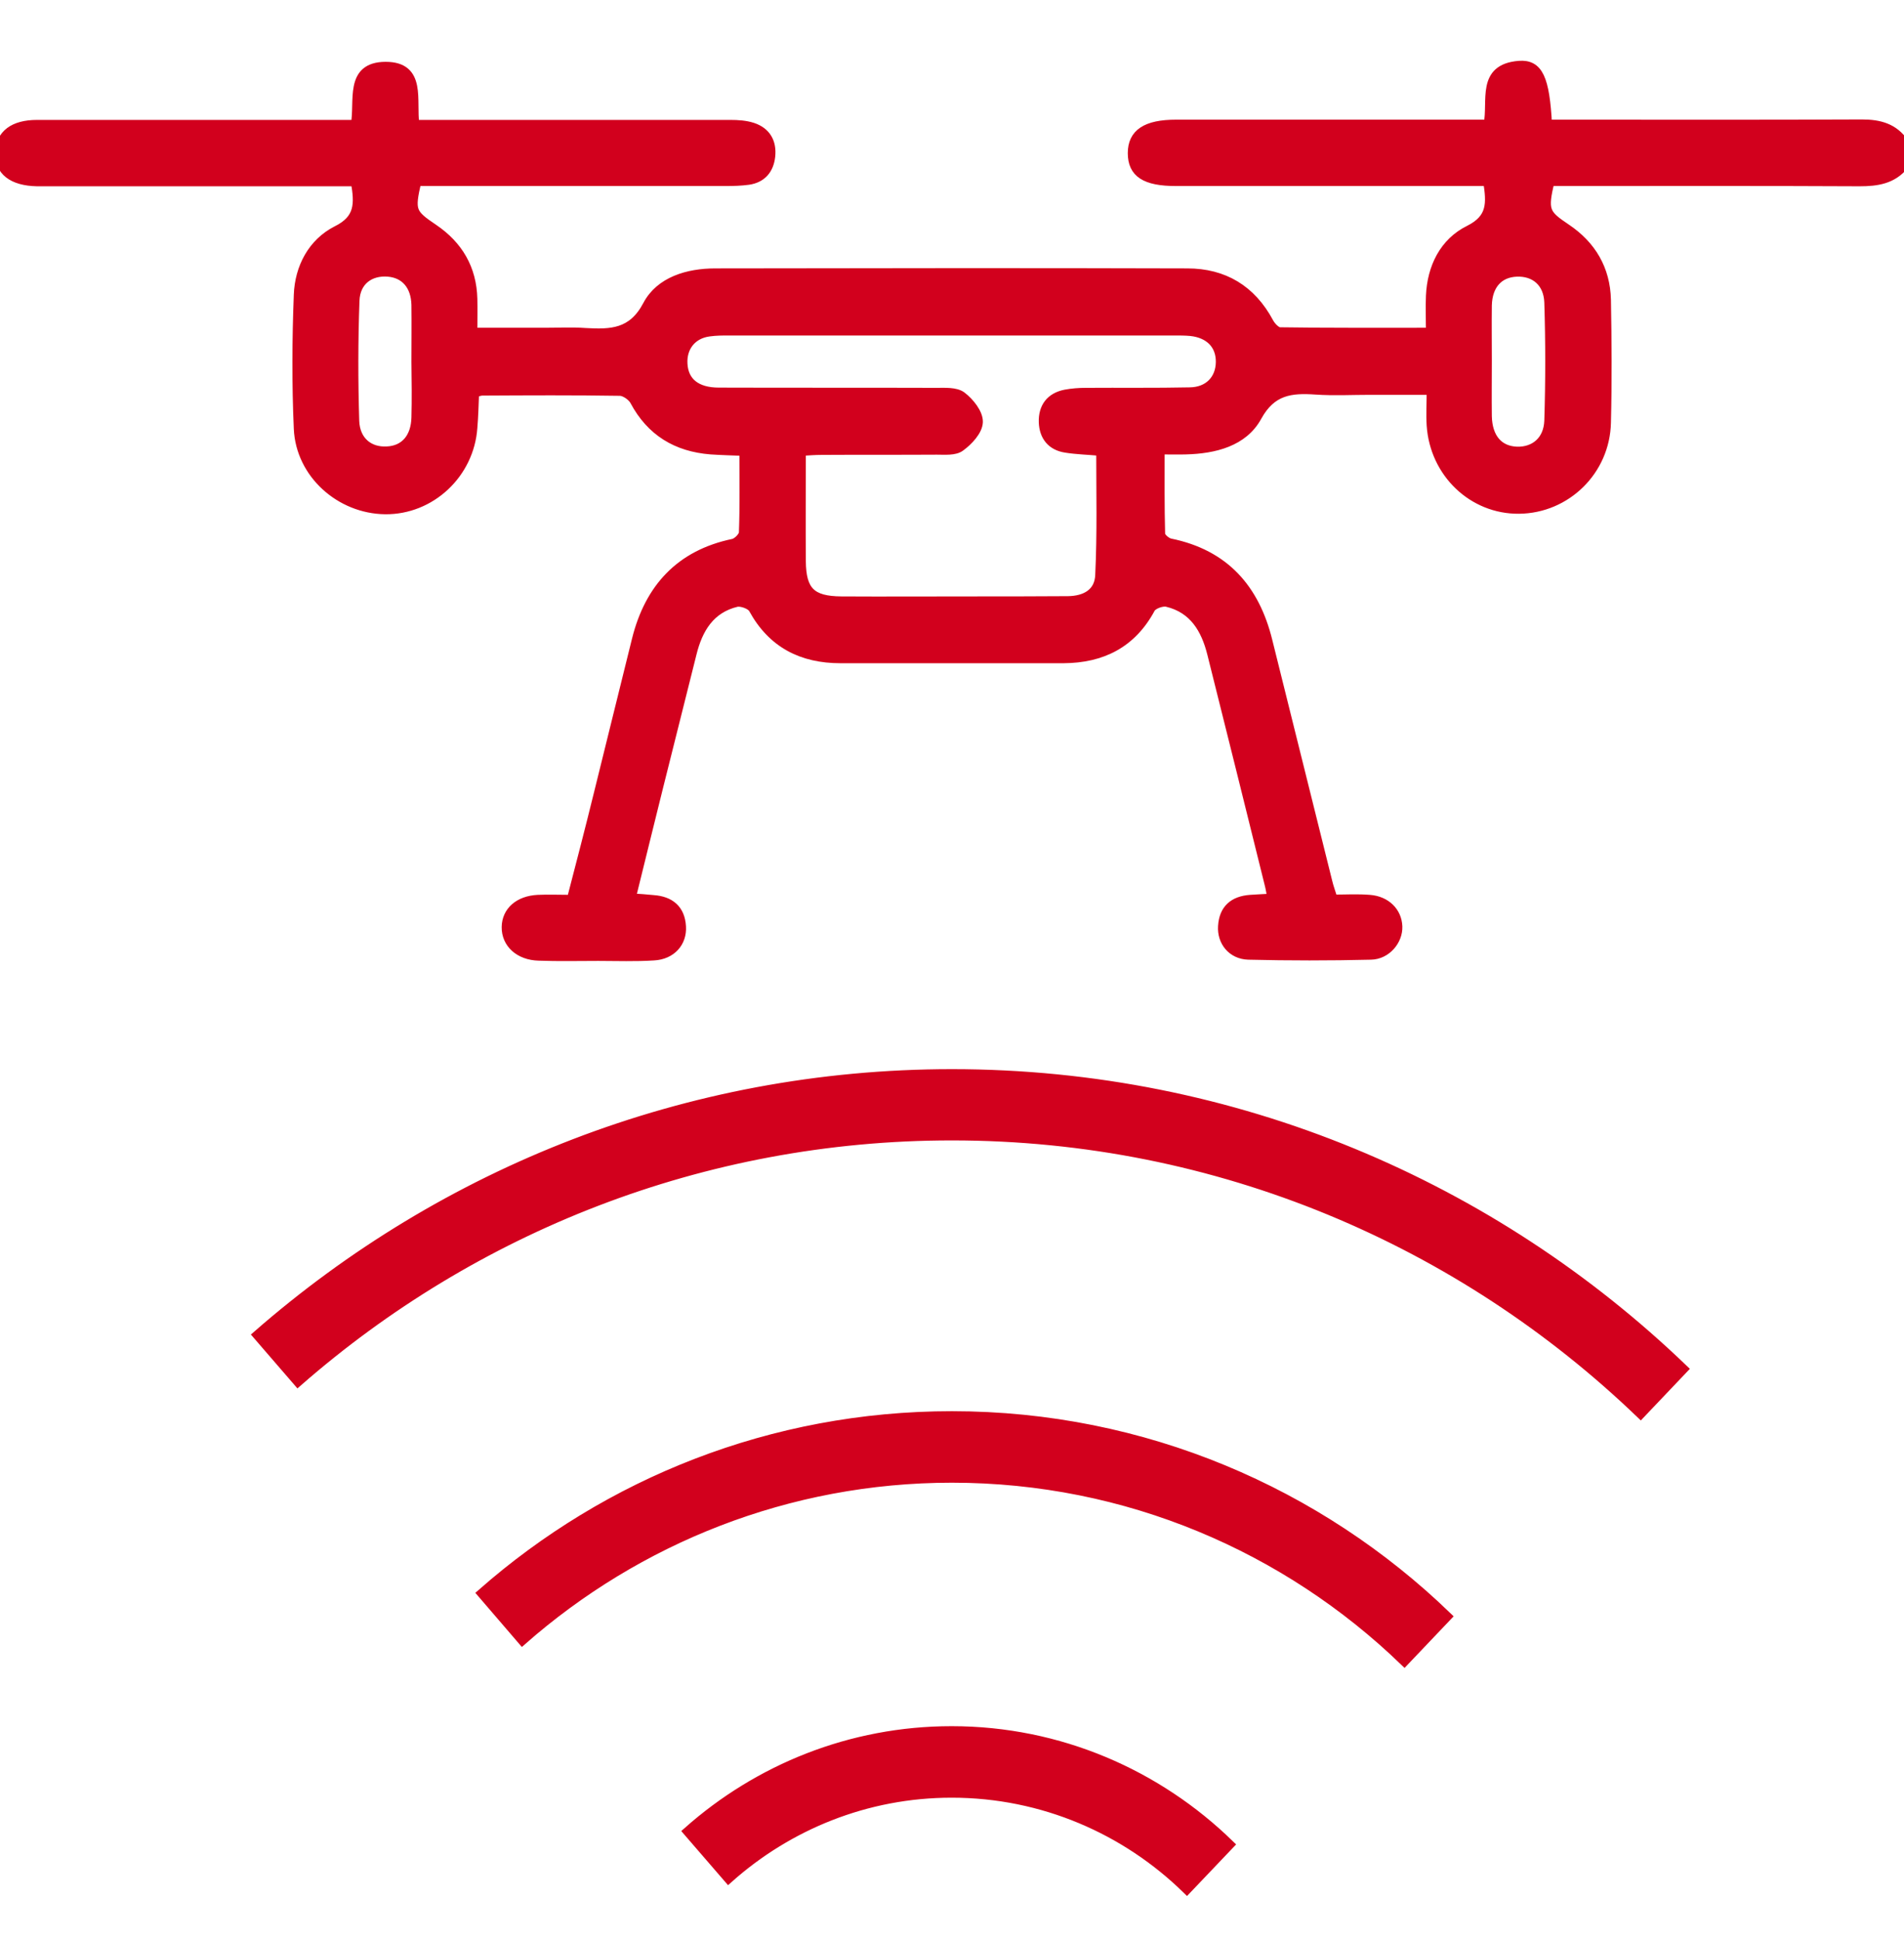
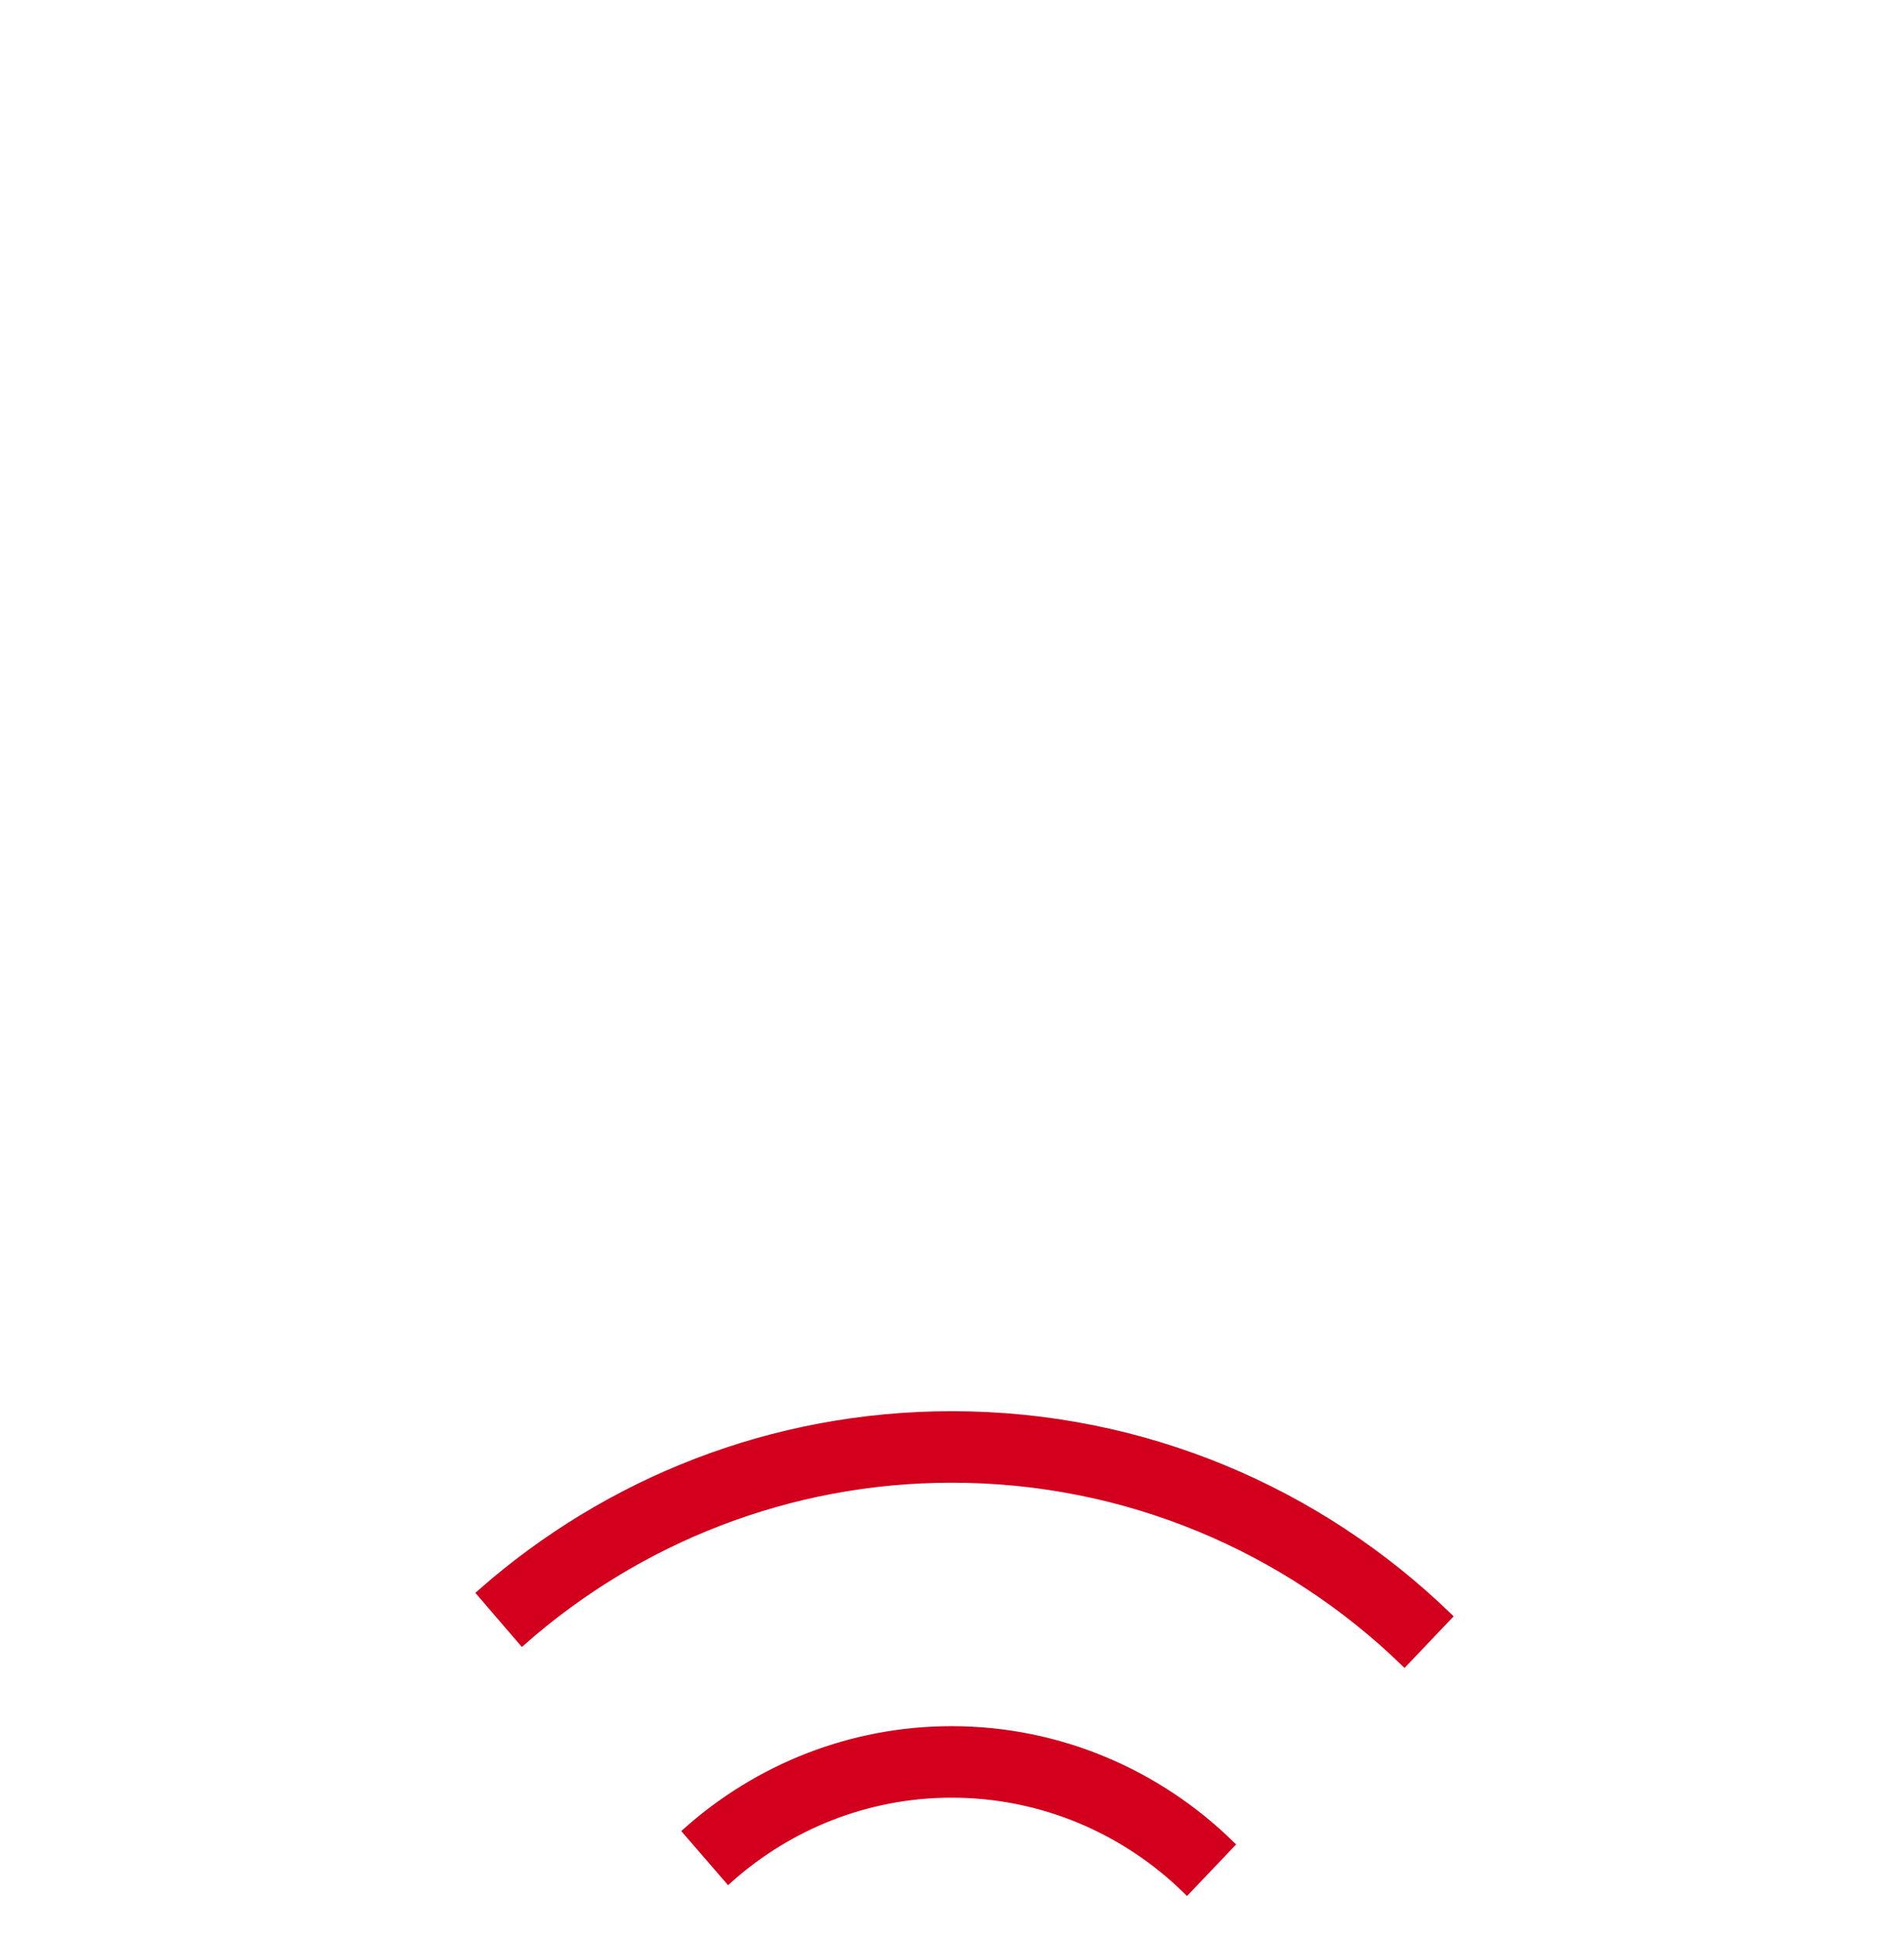
<svg xmlns="http://www.w3.org/2000/svg" width="54" height="55" viewBox="0 0 54 55" fill="none">
  <g clip-path="url(#clip0_4143_607)">
-     <path d="M54 4.675C53.671 5.08 53.231 5.143 52.741 5.143C50.014 5.129 47.293 5.136 44.565 5.136C44.355 5.136 44.146 5.136 43.95 5.136C43.754 5.967 43.803 6.071 44.411 6.476C45.132 6.958 45.531 7.635 45.551 8.5C45.572 9.659 45.58 10.818 45.551 11.976C45.523 13.338 44.419 14.412 43.083 14.426C41.775 14.44 40.691 13.407 40.6 12.06C40.579 11.746 40.6 11.439 40.6 11.055C39.97 11.055 39.411 11.055 38.851 11.055C38.341 11.055 37.83 11.083 37.32 11.048C36.613 10.999 36.061 11.055 35.648 11.809C35.257 12.521 34.445 12.723 33.634 12.744C33.41 12.751 33.179 12.744 32.893 12.744C32.893 13.568 32.886 14.35 32.907 15.138C32.907 15.236 33.081 15.383 33.193 15.403C34.732 15.718 35.585 16.695 35.949 18.168C36.516 20.443 37.082 22.719 37.648 24.994C37.684 25.148 37.739 25.294 37.802 25.497C38.152 25.497 38.502 25.476 38.844 25.504C39.306 25.539 39.621 25.853 39.635 26.265C39.649 26.655 39.32 27.06 38.879 27.067C37.718 27.095 36.557 27.095 35.404 27.067C34.942 27.053 34.655 26.683 34.683 26.258C34.711 25.776 34.991 25.539 35.459 25.504C35.648 25.49 35.844 25.483 36.082 25.469C36.054 25.308 36.033 25.176 35.998 25.043C35.459 22.872 34.921 20.694 34.375 18.524C34.2 17.826 33.858 17.246 33.102 17.065C32.963 17.03 32.69 17.128 32.627 17.246C32.095 18.237 31.249 18.656 30.165 18.663C28.053 18.663 25.948 18.663 23.836 18.663C22.745 18.663 21.905 18.237 21.367 17.253C21.304 17.135 21.031 17.037 20.891 17.065C20.136 17.246 19.793 17.819 19.619 18.524C19.304 19.78 18.989 21.036 18.674 22.293C18.416 23.326 18.164 24.359 17.891 25.462C18.136 25.476 18.332 25.49 18.534 25.511C19.003 25.546 19.29 25.783 19.318 26.265C19.346 26.711 19.038 27.06 18.548 27.088C18.024 27.123 17.492 27.102 16.968 27.102C16.408 27.102 15.842 27.116 15.282 27.095C14.73 27.081 14.359 26.739 14.366 26.278C14.373 25.839 14.716 25.532 15.254 25.504C15.555 25.49 15.849 25.504 16.212 25.504C16.471 24.506 16.73 23.514 16.975 22.516C17.338 21.057 17.695 19.592 18.059 18.133C18.422 16.681 19.29 15.725 20.8 15.411C20.919 15.383 21.094 15.208 21.094 15.096C21.122 14.343 21.108 13.596 21.108 12.786C20.772 12.772 20.465 12.765 20.157 12.744C19.192 12.667 18.465 12.228 18.003 11.362C17.933 11.229 17.723 11.083 17.583 11.083C16.282 11.062 14.982 11.069 13.681 11.076C13.618 11.076 13.548 11.104 13.45 11.132C13.436 11.467 13.429 11.795 13.401 12.123C13.31 13.428 12.212 14.454 10.925 14.44C9.652 14.426 8.526 13.428 8.47 12.151C8.414 10.887 8.421 9.624 8.47 8.361C8.498 7.586 8.869 6.888 9.554 6.539C10.205 6.218 10.198 5.778 10.086 5.143C9.897 5.143 9.694 5.143 9.491 5.143C6.799 5.143 4.113 5.143 1.421 5.143C1.295 5.143 1.176 5.143 1.05 5.143C0.351 5.129 -0.02 4.836 0.001 4.319C0.022 3.817 0.386 3.537 1.05 3.537C3.861 3.537 6.673 3.537 9.491 3.537C9.68 3.537 9.876 3.537 10.086 3.537C10.212 2.874 9.897 1.89 10.939 1.89C11.96 1.89 11.659 2.846 11.757 3.537C11.96 3.537 12.149 3.537 12.331 3.537C15.128 3.537 17.919 3.537 20.716 3.537C20.926 3.537 21.143 3.551 21.339 3.614C21.724 3.74 21.891 4.033 21.849 4.431C21.808 4.801 21.605 5.045 21.227 5.101C21.017 5.129 20.807 5.136 20.598 5.136C17.87 5.136 15.149 5.136 12.422 5.136C12.212 5.136 12.009 5.136 11.813 5.136C11.618 5.981 11.652 6.057 12.296 6.49C12.995 6.965 13.38 7.621 13.401 8.472C13.408 8.766 13.401 9.059 13.401 9.429C14.121 9.429 14.779 9.429 15.443 9.429C15.828 9.429 16.22 9.408 16.604 9.436C17.331 9.477 17.94 9.464 18.367 8.654C18.723 7.977 19.514 7.746 20.283 7.746C24.745 7.739 29.214 7.732 33.676 7.746C34.704 7.746 35.487 8.214 35.984 9.142C36.047 9.261 36.194 9.415 36.299 9.415C37.697 9.436 39.103 9.429 40.579 9.429C40.579 9.045 40.565 8.717 40.579 8.389C40.614 7.579 40.964 6.874 41.67 6.525C42.327 6.197 42.299 5.757 42.202 5.136C41.985 5.136 41.782 5.136 41.579 5.136C38.837 5.136 36.096 5.136 33.354 5.136C32.48 5.136 32.123 4.899 32.123 4.34C32.123 3.789 32.508 3.53 33.354 3.53C36.117 3.53 38.872 3.53 41.635 3.53C41.824 3.53 42.013 3.53 42.215 3.53C42.348 2.853 42.006 1.946 43.083 1.862C43.628 1.82 43.81 2.225 43.88 3.53C44.055 3.53 44.244 3.53 44.425 3.53C47.223 3.53 50.014 3.537 52.811 3.524C53.308 3.524 53.706 3.635 53.993 4.047C54 4.256 54 4.466 54 4.675ZM31.228 12.786C30.851 12.751 30.536 12.744 30.228 12.695C29.822 12.633 29.613 12.36 29.599 11.969C29.585 11.551 29.794 11.264 30.221 11.181C30.41 11.146 30.606 11.132 30.795 11.132C31.781 11.125 32.767 11.139 33.746 11.118C34.278 11.111 34.613 10.762 34.62 10.266C34.627 9.771 34.306 9.443 33.767 9.387C33.613 9.373 33.452 9.373 33.291 9.373C29.088 9.373 24.885 9.373 20.689 9.373C20.493 9.373 20.304 9.373 20.108 9.401C19.625 9.464 19.332 9.833 19.36 10.315C19.388 10.832 19.744 11.125 20.388 11.125C22.444 11.132 24.5 11.125 26.556 11.132C26.801 11.132 27.102 11.111 27.27 11.236C27.494 11.404 27.745 11.718 27.738 11.962C27.731 12.207 27.465 12.493 27.235 12.66C27.081 12.779 26.794 12.751 26.57 12.751C25.479 12.758 24.388 12.751 23.297 12.758C23.115 12.758 22.927 12.772 22.717 12.786C22.717 13.868 22.71 14.887 22.717 15.906C22.724 16.758 23.003 17.037 23.857 17.044C25.067 17.051 26.284 17.044 27.494 17.044C28.424 17.044 29.354 17.044 30.291 17.037C30.788 17.03 31.186 16.814 31.2 16.29C31.256 15.124 31.228 13.973 31.228 12.786ZM11.806 10.266C11.806 9.722 11.813 9.177 11.806 8.64C11.792 8.088 11.492 7.746 11.009 7.705C10.492 7.663 10.079 7.956 10.058 8.521C10.016 9.659 10.016 10.797 10.051 11.934C10.072 12.507 10.464 12.821 10.974 12.793C11.478 12.772 11.792 12.416 11.806 11.837C11.82 11.32 11.813 10.79 11.806 10.266ZM42.173 10.224C42.173 10.748 42.166 11.278 42.173 11.802C42.188 12.416 42.495 12.779 43.02 12.8C43.523 12.814 43.915 12.5 43.936 11.928C43.971 10.811 43.971 9.687 43.936 8.57C43.915 7.998 43.53 7.684 43.013 7.705C42.502 7.726 42.188 8.075 42.173 8.654C42.166 9.177 42.173 9.701 42.173 10.224Z" fill="#D2001D" stroke="#D2001D" stroke-width="0.275" />
-     <path d="M8.449 39.163C13.408 34.829 19.898 32.19 26.997 32.19C34.578 32.19 41.46 35.199 46.531 40.071L47.733 38.807C42.348 33.635 35.04 30.445 26.997 30.445C19.465 30.445 12.576 33.244 7.309 37.844L8.449 39.163Z" fill="#D2001D" stroke="#D2001D" stroke-width="0.275" />
    <path d="M14.814 46.492C18.066 43.638 22.332 41.893 26.997 41.893C31.977 41.893 36.502 43.875 39.831 47.086L41.034 45.822C37.397 42.311 32.445 40.141 26.997 40.141C21.892 40.141 17.234 42.039 13.674 45.166L14.814 46.492Z" fill="#D2001D" stroke="#D2001D" stroke-width="0.275" />
    <path d="M20.661 53.244C22.346 51.744 24.563 50.822 26.99 50.822C29.585 50.822 31.942 51.869 33.662 53.551L34.865 52.288C32.83 50.306 30.053 49.07 26.99 49.07C24.123 49.07 21.507 50.152 19.514 51.918L20.661 53.244Z" fill="#D2001D" stroke="#D2001D" stroke-width="0.275" />
  </g>
  <defs>
    <clipPath id="clip0_4143_607">
      <rect width="54" height="54" fill="white" transform="translate(0 0.859)" />
    </clipPath>
  </defs>
</svg>